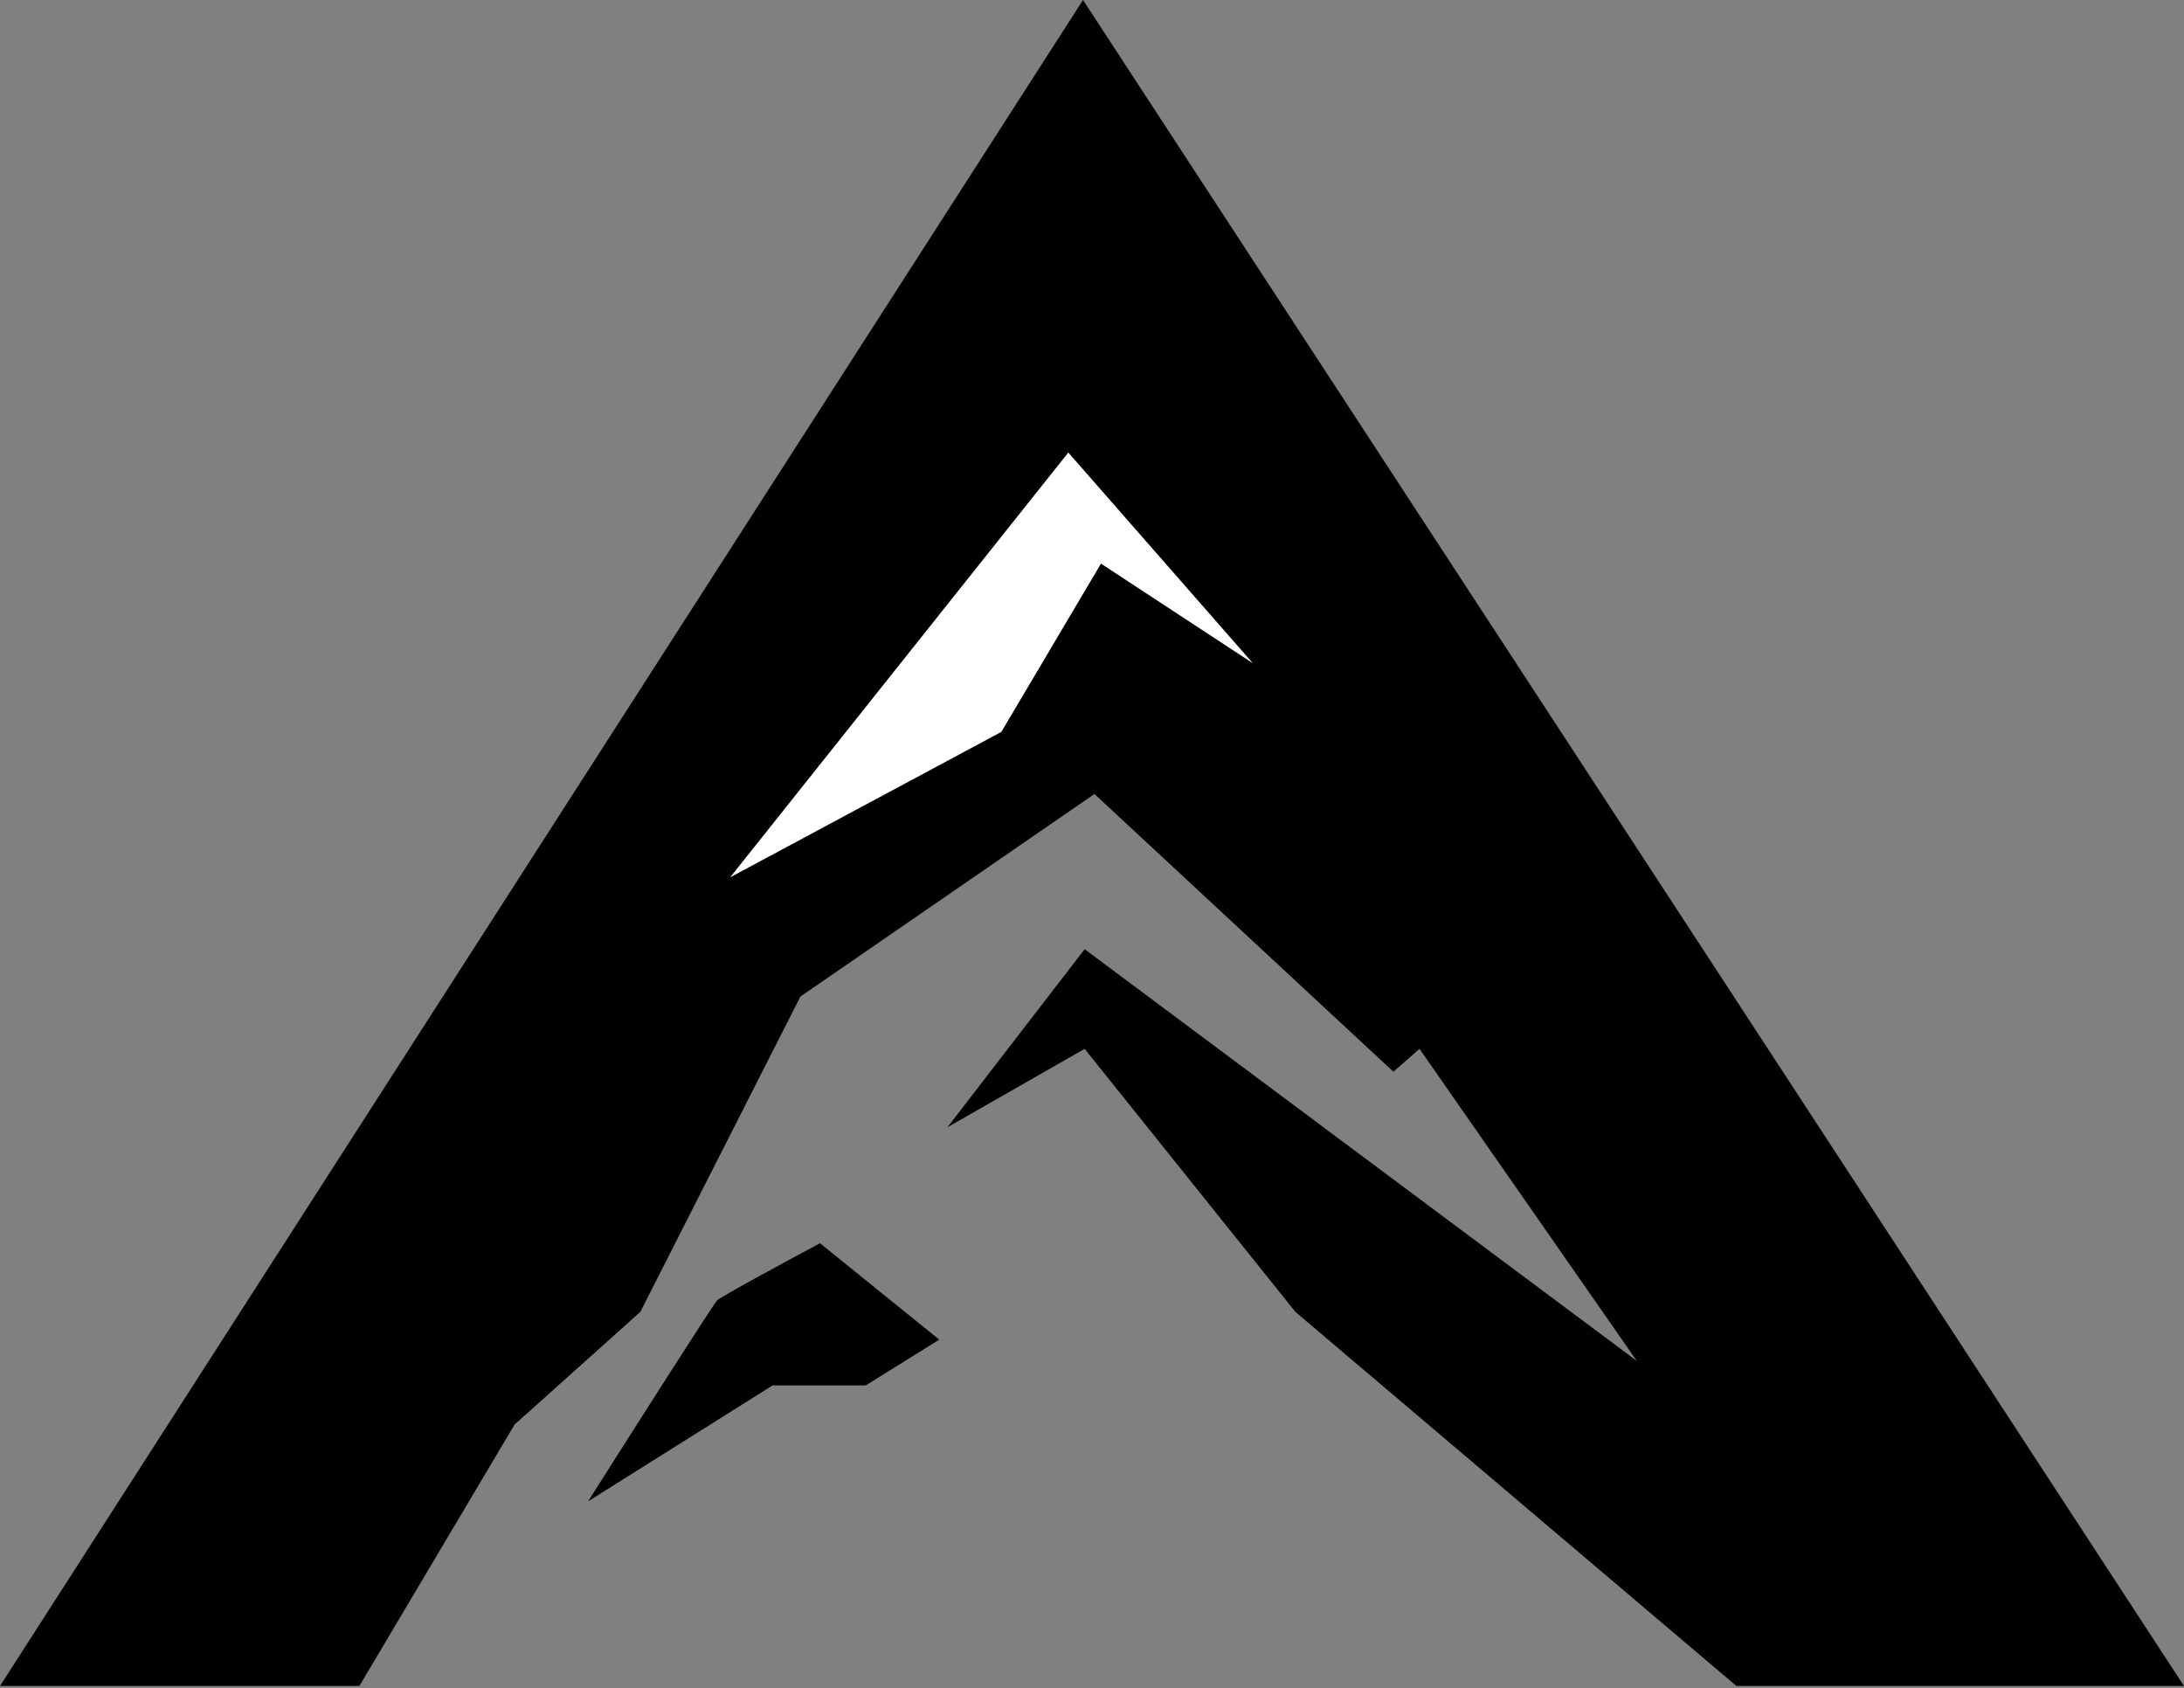
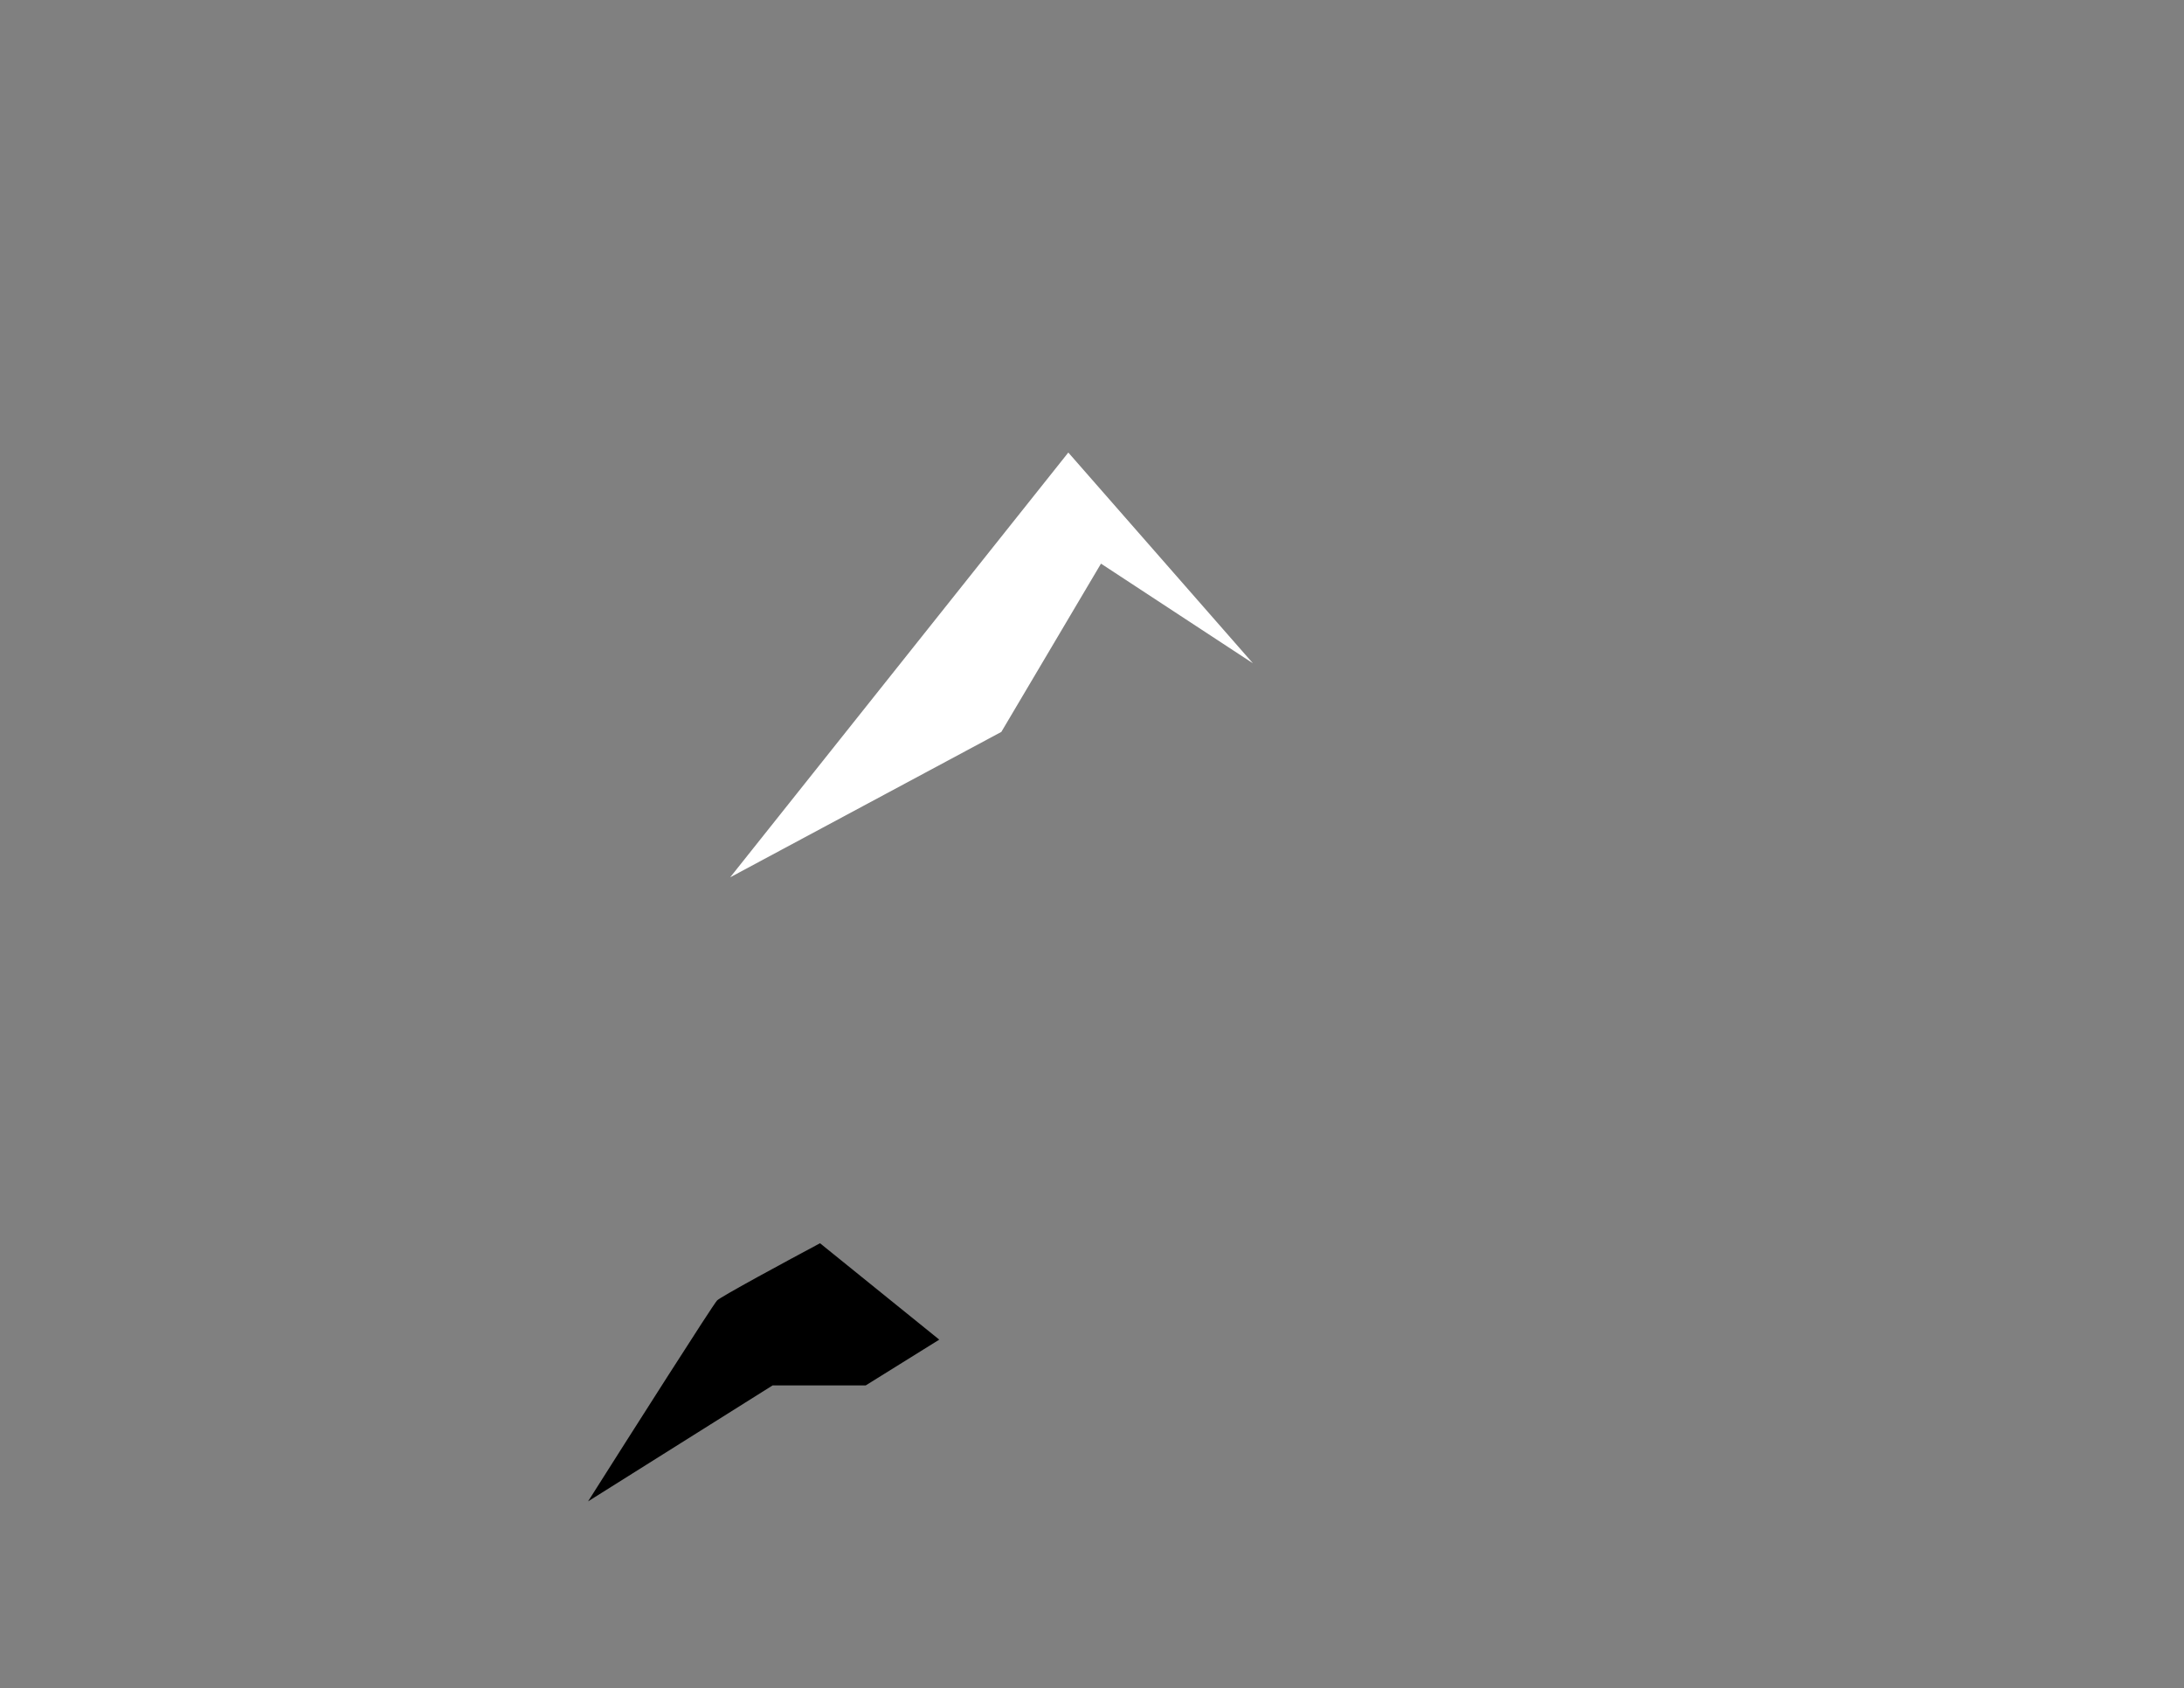
<svg xmlns="http://www.w3.org/2000/svg" width="515" height="398" viewBox="0 0 515 398" fill="none">
  <rect x="0" y="0" width="515" height="398" fill="#808080" stroke="none" />
  <g clip-path="url(#clip0_224_13)">
-     <path d="M0 397.517L255.381 0L515 397.517H409.458L305.456 309.308L255.767 247.292L223.411 265.782L255.767 223.796L385.961 320.864L334.731 247.292L328.568 252.685L258.078 187.203L188.743 234.966L150.995 309.308L121.335 335.886L84.742 397.517H0Z" fill="black" />
    <path d="M169.099 306.612C168.174 307.536 148.427 338.583 138.669 353.99L182.195 326.642H204.151L221.485 315.856L193.366 293.13C185.662 297.239 170.023 305.687 169.099 306.612Z" fill="black" />
    <path d="M172.181 206.848L251.915 106.698L295.442 156.388L259.619 132.891L236.122 172.566L172.181 206.848Z" fill="white" />
  </g>
  <defs>
    <clipPath id="clip0_224_13">
      <rect width="515" height="398" fill="white" />
    </clipPath>
  </defs>
</svg>